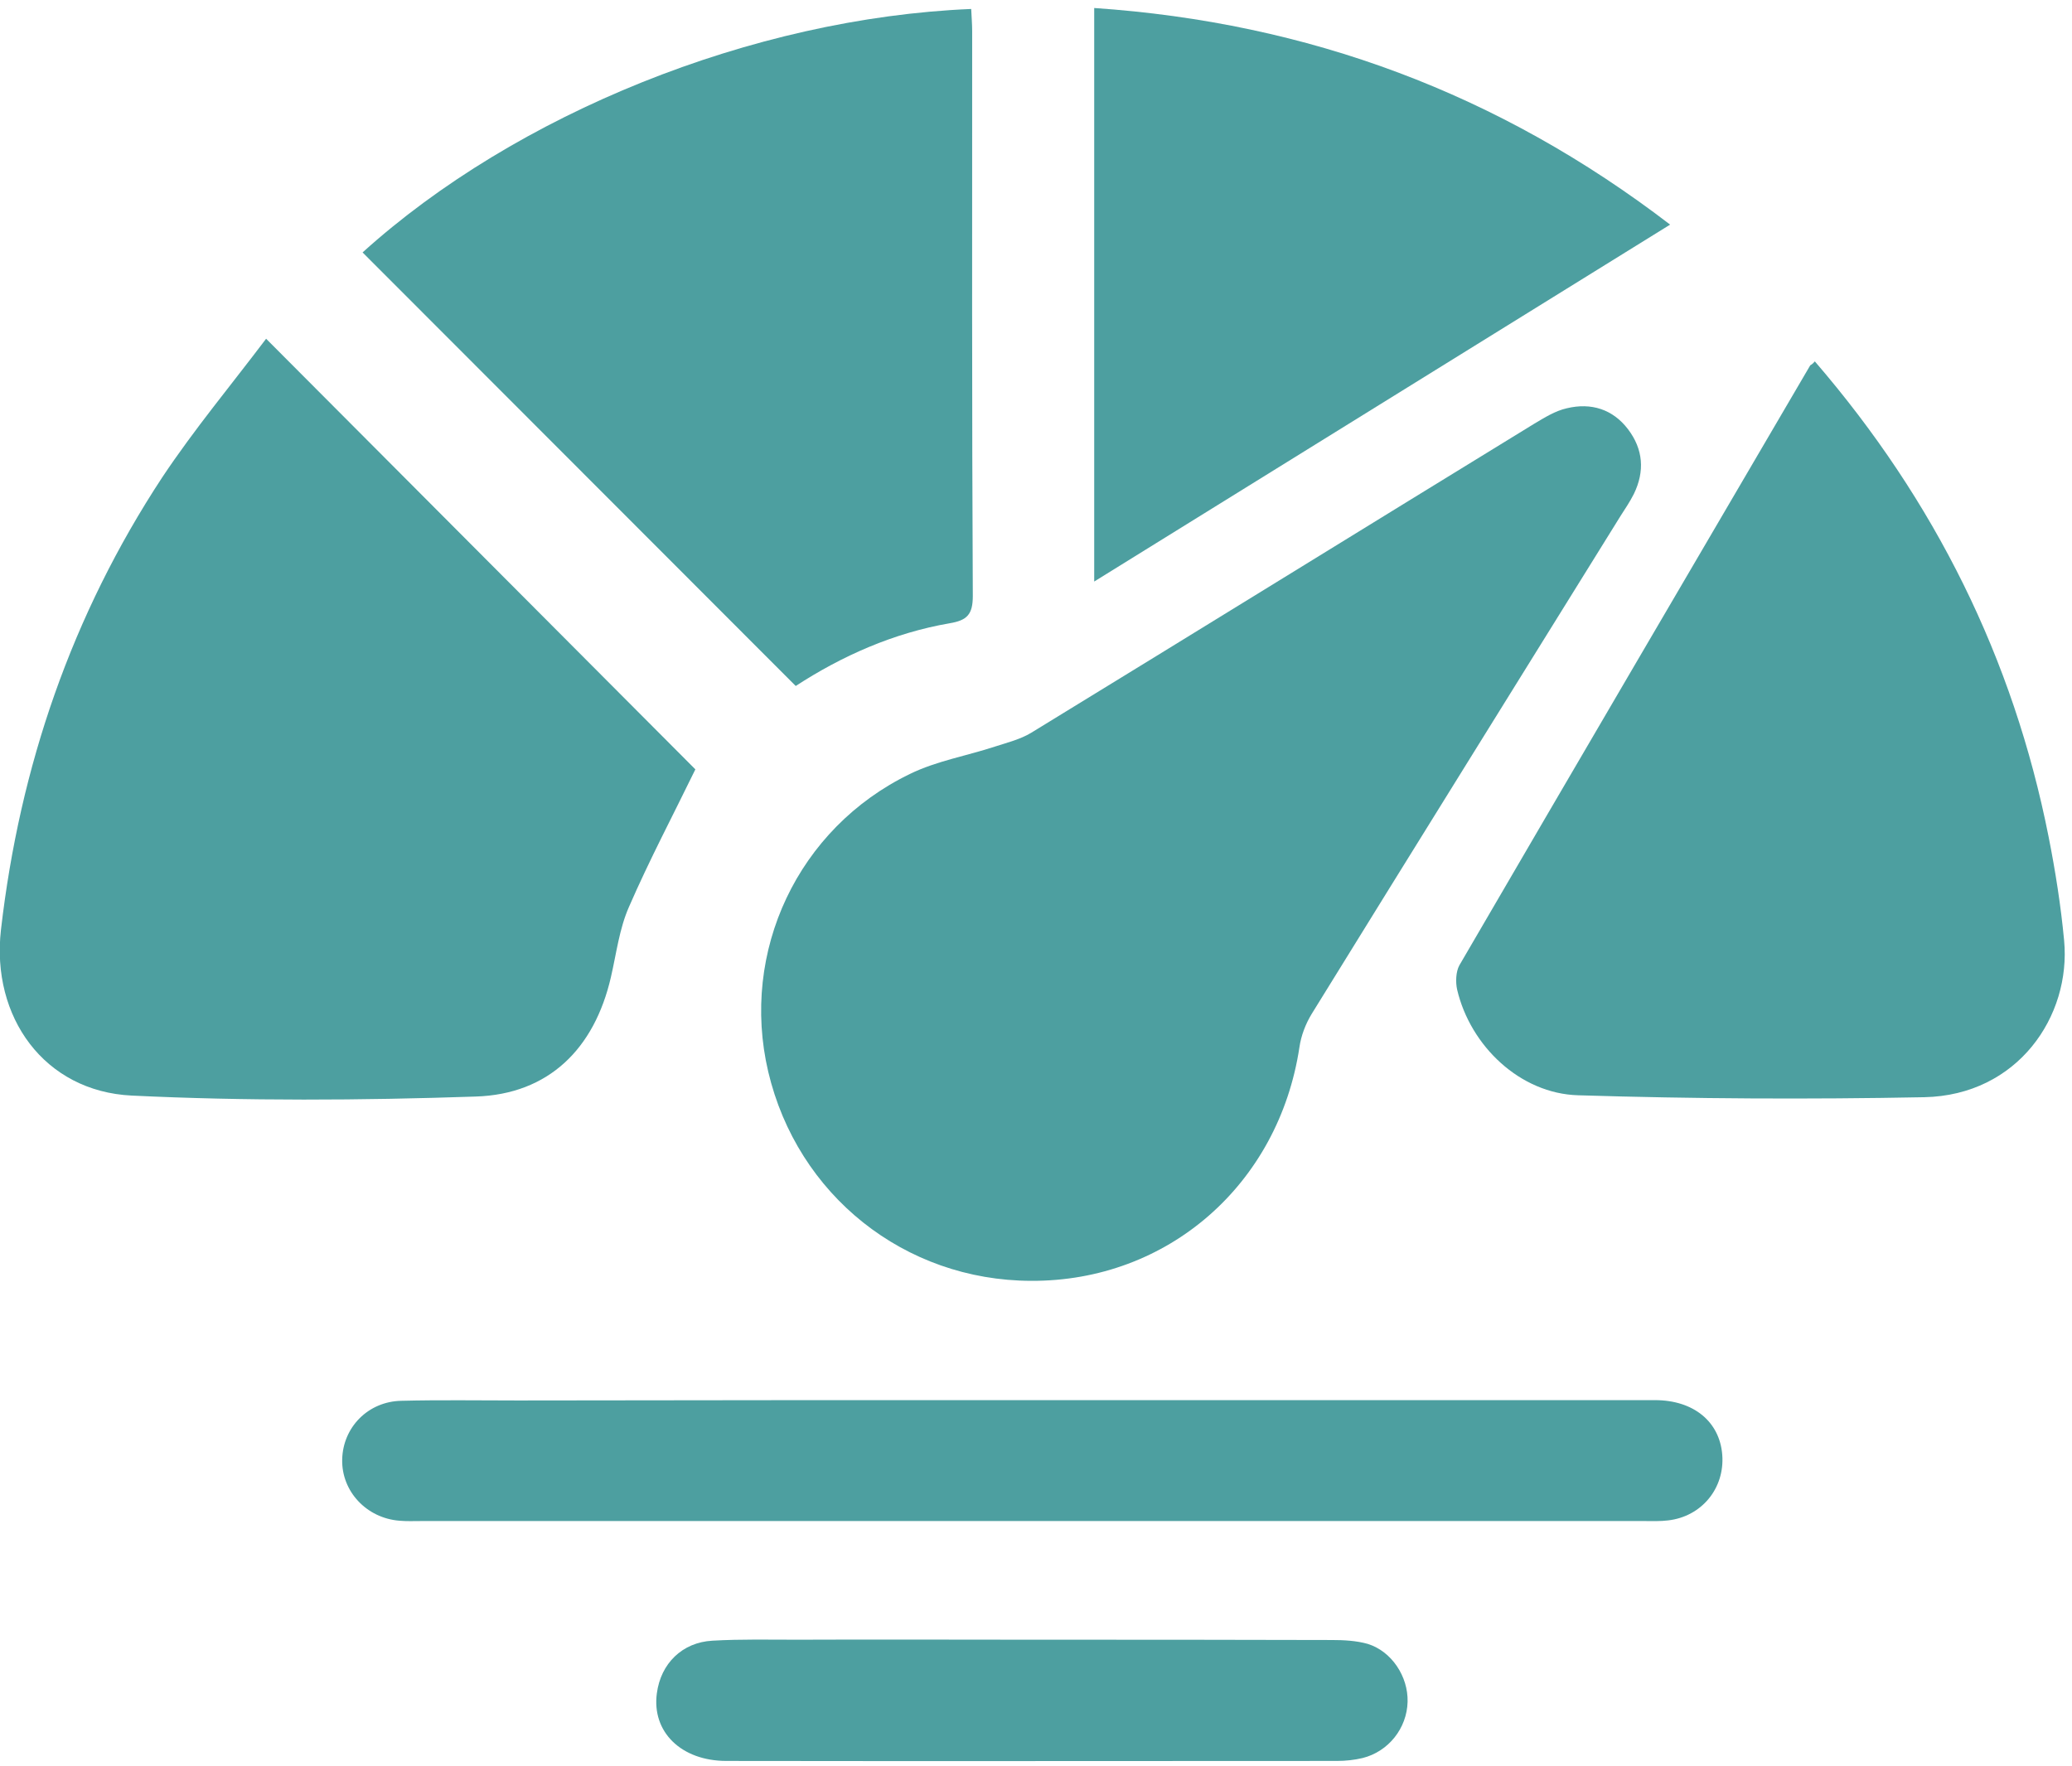
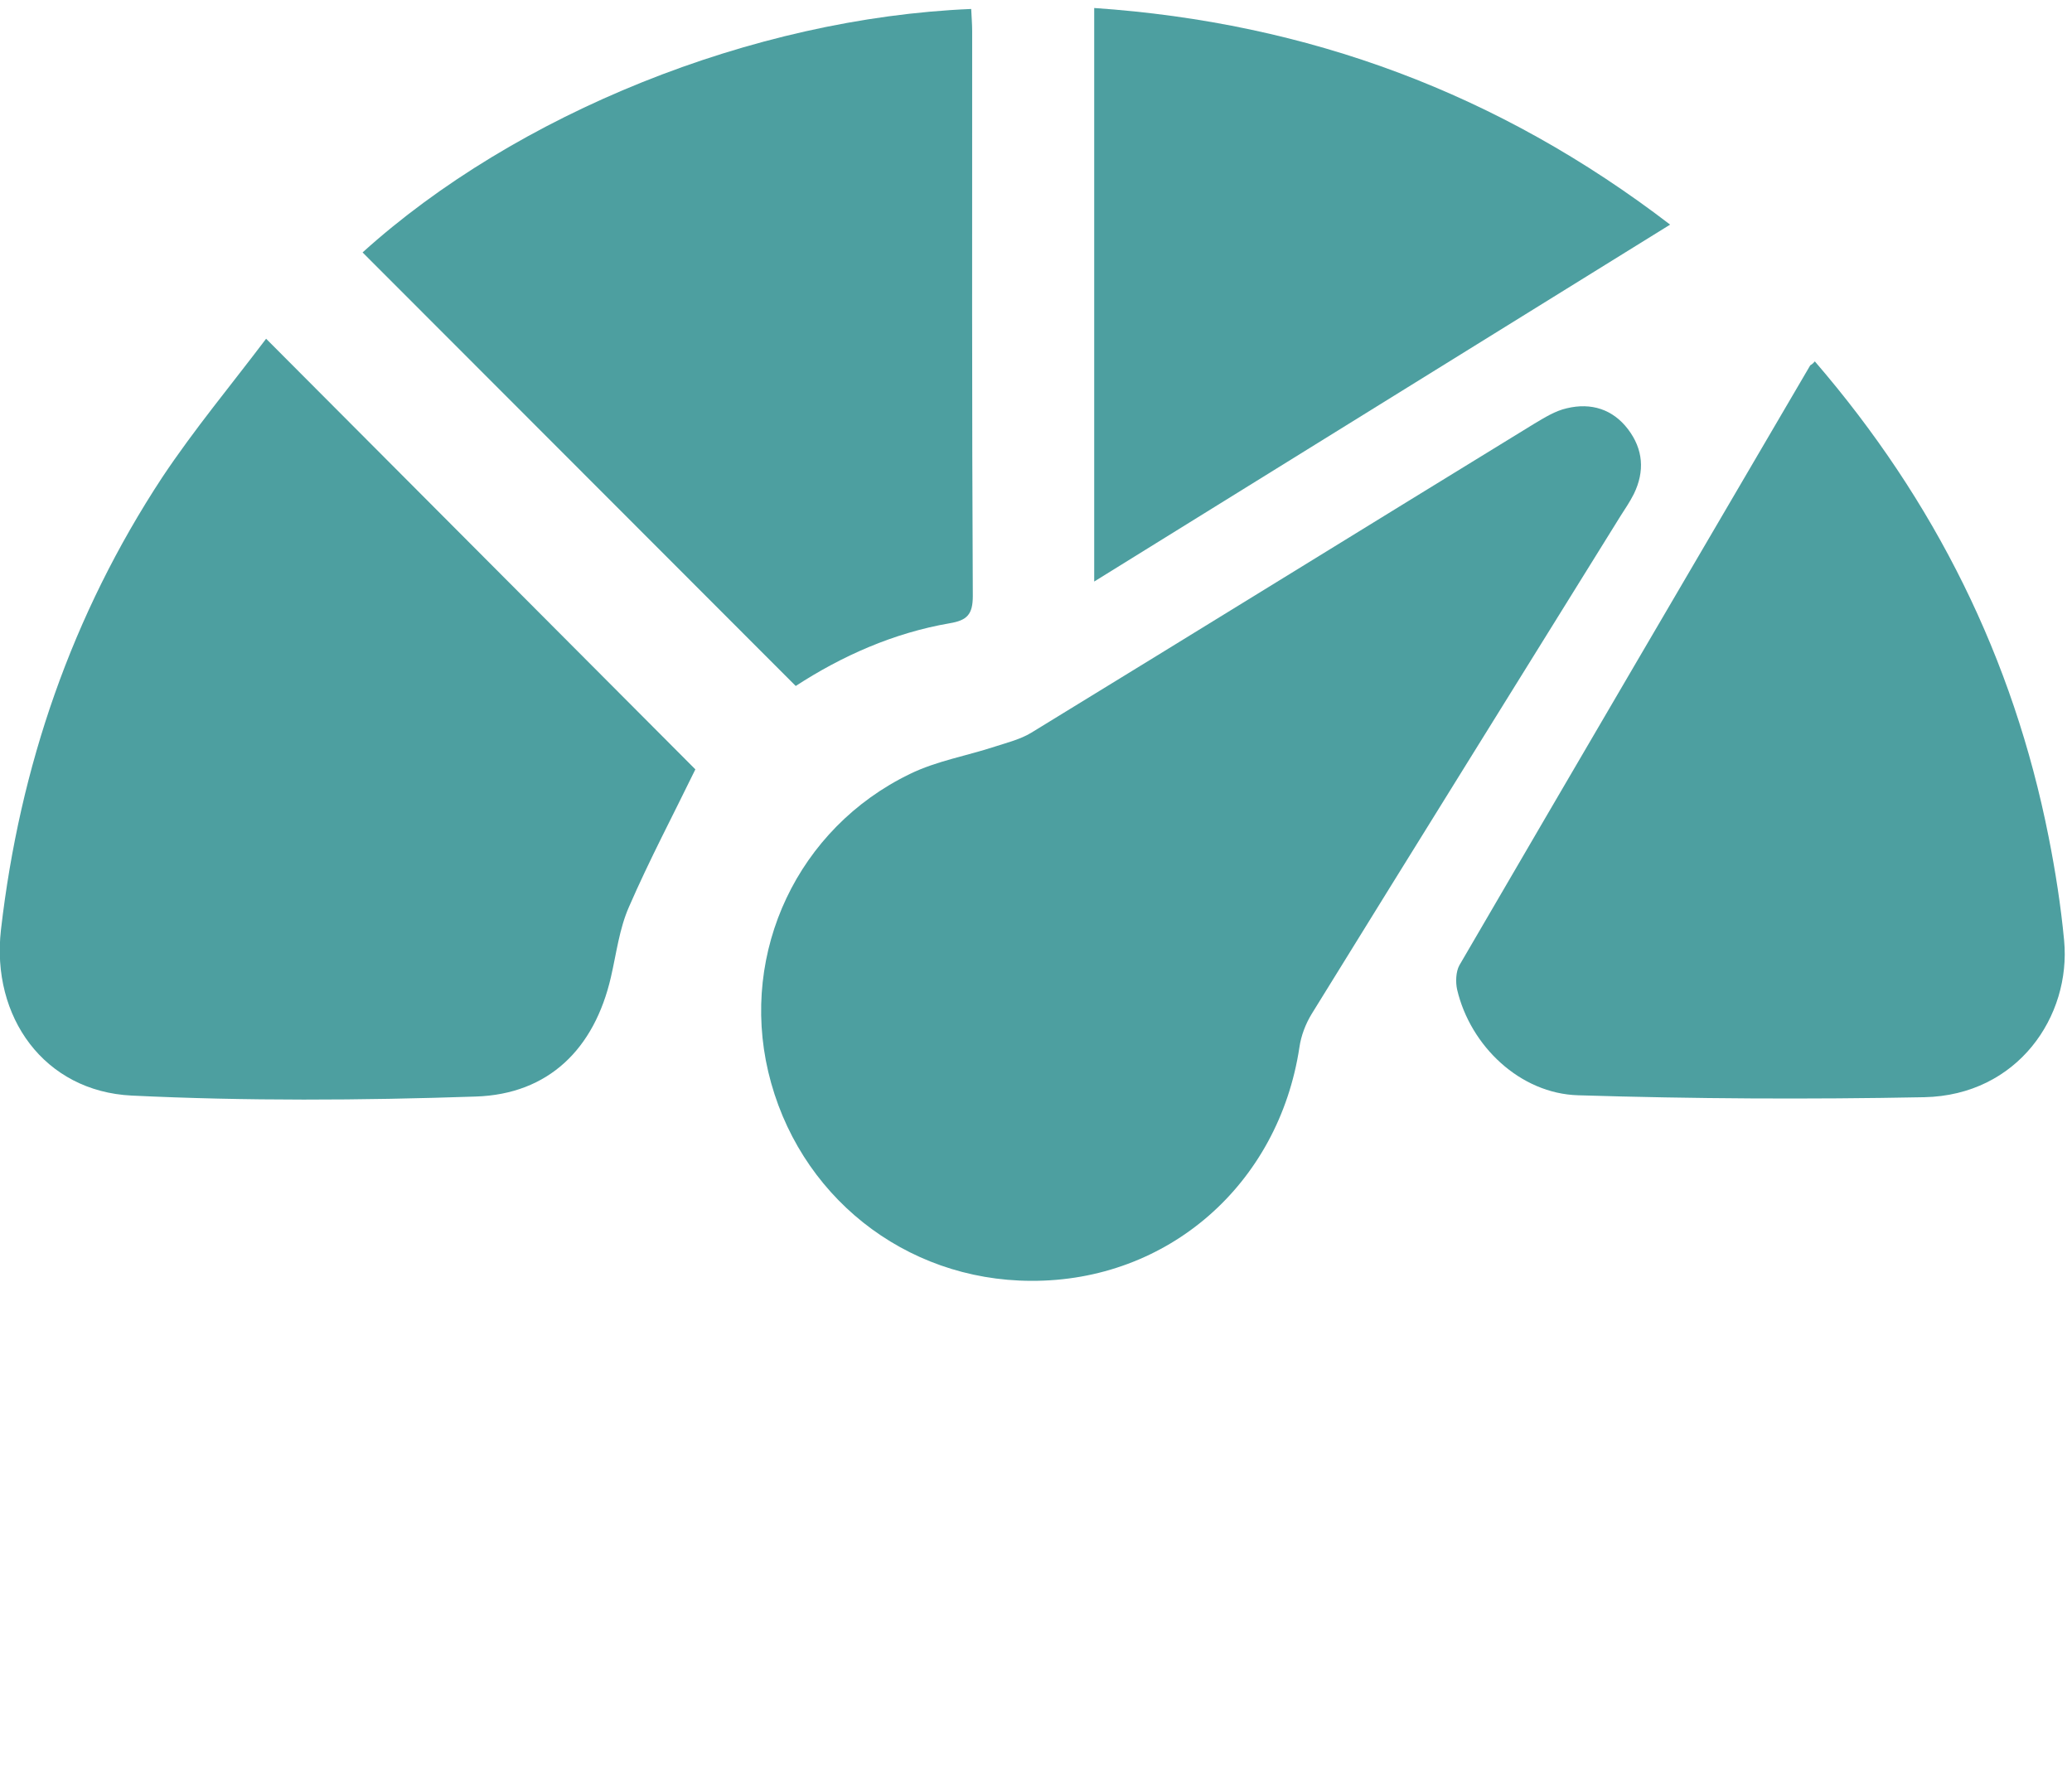
<svg xmlns="http://www.w3.org/2000/svg" width="88" height="75" viewBox="0 0 88 75" fill="none">
  <path d="M43.791 54.404C38.415 54.39 33.864 50.765 32.627 45.519C31.431 40.424 33.878 35.179 38.649 32.872C39.776 32.322 41.069 32.103 42.279 31.704C42.787 31.54 43.337 31.402 43.791 31.128C50.927 26.761 58.035 22.367 65.157 18C65.597 17.739 66.051 17.451 66.546 17.341C67.577 17.093 68.498 17.382 69.145 18.233C69.791 19.085 69.86 20.018 69.392 20.98C69.227 21.309 69.021 21.611 68.828 21.913C64.456 28.958 60.07 36.003 55.712 43.061C55.45 43.487 55.258 43.995 55.189 44.475C54.309 50.312 49.593 54.431 43.791 54.404Z" fill="#4D9FA0" />
-   <path d="M11.302 14.388C17.503 20.609 23.594 26.72 29.533 32.679C28.598 34.602 27.581 36.524 26.715 38.516C26.302 39.449 26.178 40.507 25.945 41.509C25.244 44.544 23.305 46.48 20.198 46.576C15.33 46.741 10.449 46.769 5.596 46.535C1.884 46.357 -0.385 43.198 0.041 39.491C0.839 32.556 3.052 26.115 6.888 20.279C8.249 18.233 9.831 16.338 11.302 14.388Z" fill="#4D9FA0" />
+   <path d="M11.302 14.388C17.503 20.609 23.594 26.72 29.533 32.679C28.598 34.602 27.581 36.524 26.715 38.516C26.302 39.449 26.178 40.507 25.945 41.509C25.244 44.544 23.305 46.48 20.198 46.576C15.33 46.741 10.449 46.769 5.596 46.535C1.884 46.357 -0.385 43.198 0.041 39.491C0.839 32.556 3.052 26.115 6.888 20.279C8.249 18.233 9.831 16.338 11.302 14.388" fill="#4D9FA0" />
  <path d="M77.078 15.35C82.179 21.268 85.506 27.97 87.005 35.536C87.294 36.992 87.527 38.475 87.665 39.944C87.967 43.157 85.699 46.522 81.725 46.604C76.83 46.7 71.922 46.673 67.027 46.522C64.566 46.453 62.449 44.434 61.885 42.031C61.816 41.715 61.83 41.276 61.981 41.001C66.931 32.501 71.908 24.015 76.885 15.514C76.94 15.487 76.995 15.446 77.078 15.35Z" fill="#4D9FA0" />
  <path d="M15.399 10.722C21.902 4.844 31.953 0.766 41.248 0.381C41.261 0.697 41.289 1.013 41.289 1.329C41.289 9.321 41.275 17.327 41.316 25.319C41.316 26.102 41.069 26.349 40.34 26.472C37.948 26.884 35.762 27.859 33.795 29.137C27.636 22.971 21.517 16.846 15.399 10.722Z" fill="#4D9FA0" />
  <path d="M46.472 24.701C46.472 16.489 46.472 8.456 46.472 0.34C55.56 0.958 63.659 3.966 70.932 9.541C62.751 14.608 54.667 19.62 46.472 24.701Z" fill="#4D9FA0" />
-   <path d="M43.791 59.471C52.618 59.471 61.445 59.471 70.286 59.471C71.936 59.471 73.036 60.391 73.146 61.792C73.256 63.22 72.266 64.415 70.85 64.579C70.52 64.621 70.176 64.607 69.846 64.607C52.522 64.607 35.198 64.607 17.874 64.607C17.571 64.607 17.269 64.621 16.966 64.593C15.564 64.483 14.505 63.344 14.533 61.998C14.56 60.625 15.633 59.526 17.049 59.499C18.699 59.458 20.335 59.485 21.985 59.485C29.244 59.471 36.518 59.471 43.791 59.471Z" fill="#4D9FA0" />
-   <path d="M43.874 69.647C48.108 69.647 52.329 69.647 56.564 69.66C57.073 69.66 57.609 69.688 58.09 69.825C59.108 70.141 59.809 71.212 59.782 72.283C59.754 73.409 58.97 74.398 57.87 74.673C57.527 74.755 57.155 74.796 56.784 74.796C48.136 74.796 39.501 74.81 30.853 74.796C28.928 74.796 27.677 73.56 27.897 71.926C28.062 70.663 28.97 69.757 30.262 69.688C31.472 69.619 32.696 69.647 33.906 69.647C37.246 69.633 40.56 69.647 43.874 69.647Z" fill="#4D9FA0" />
</svg>